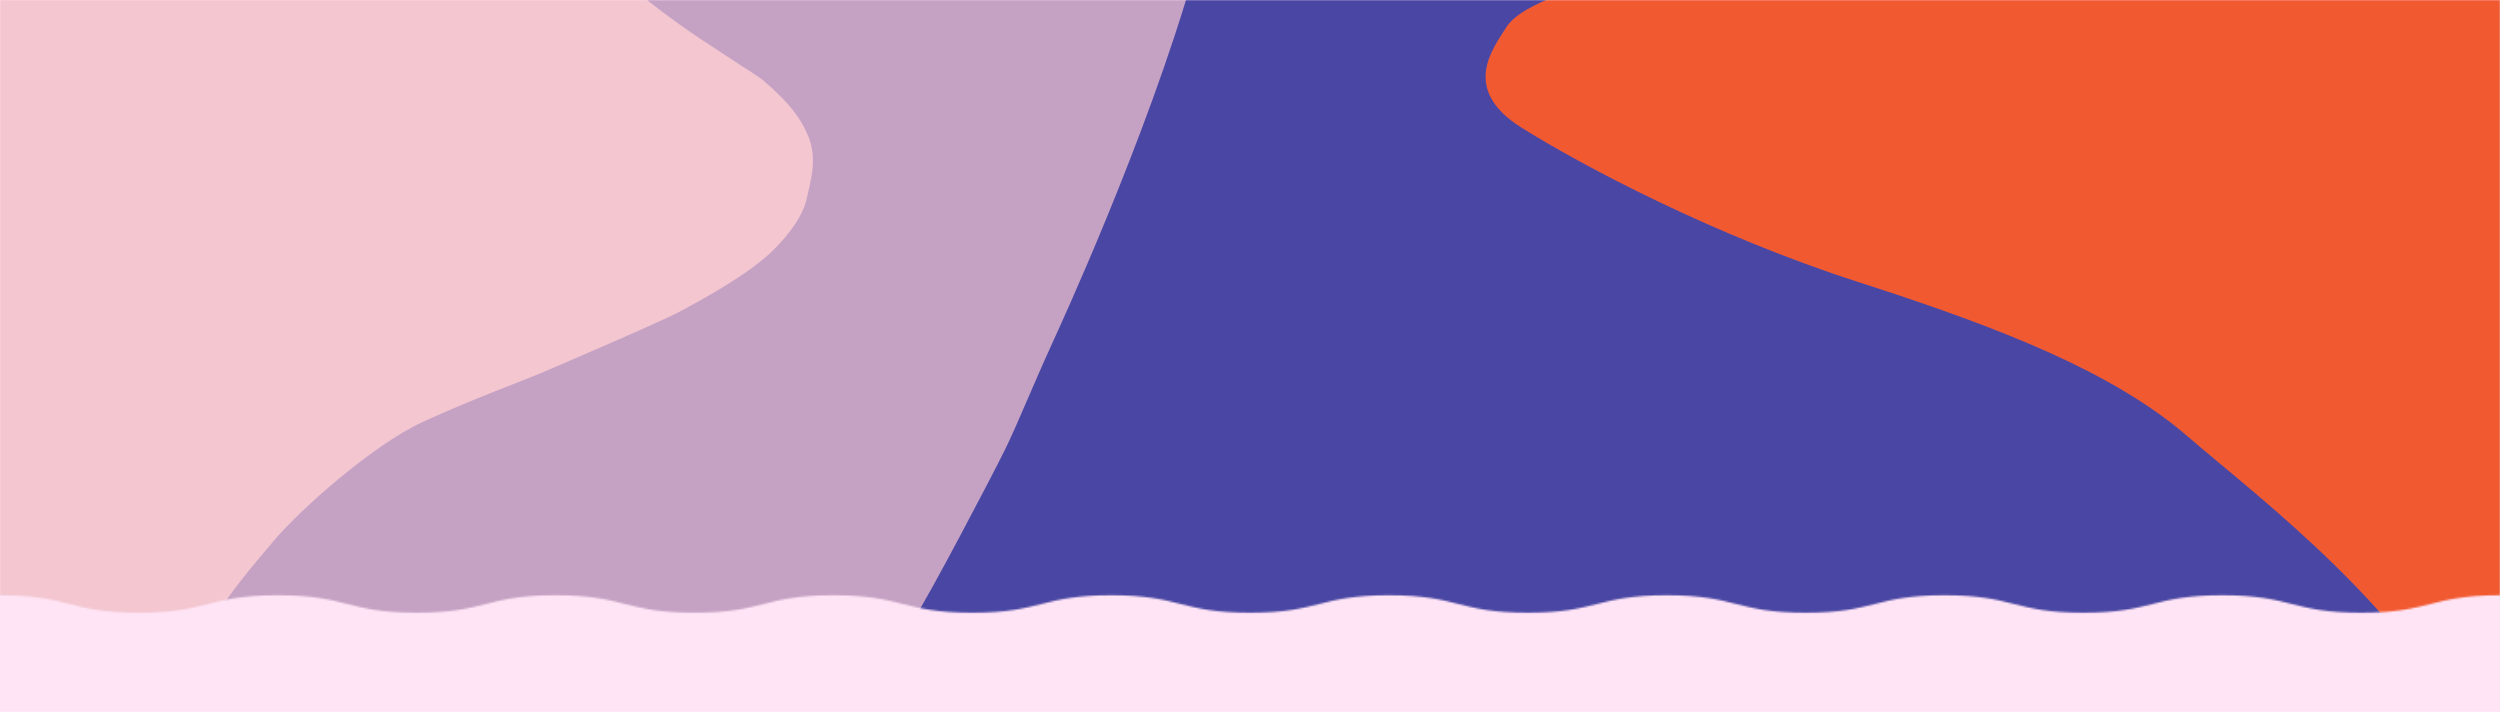
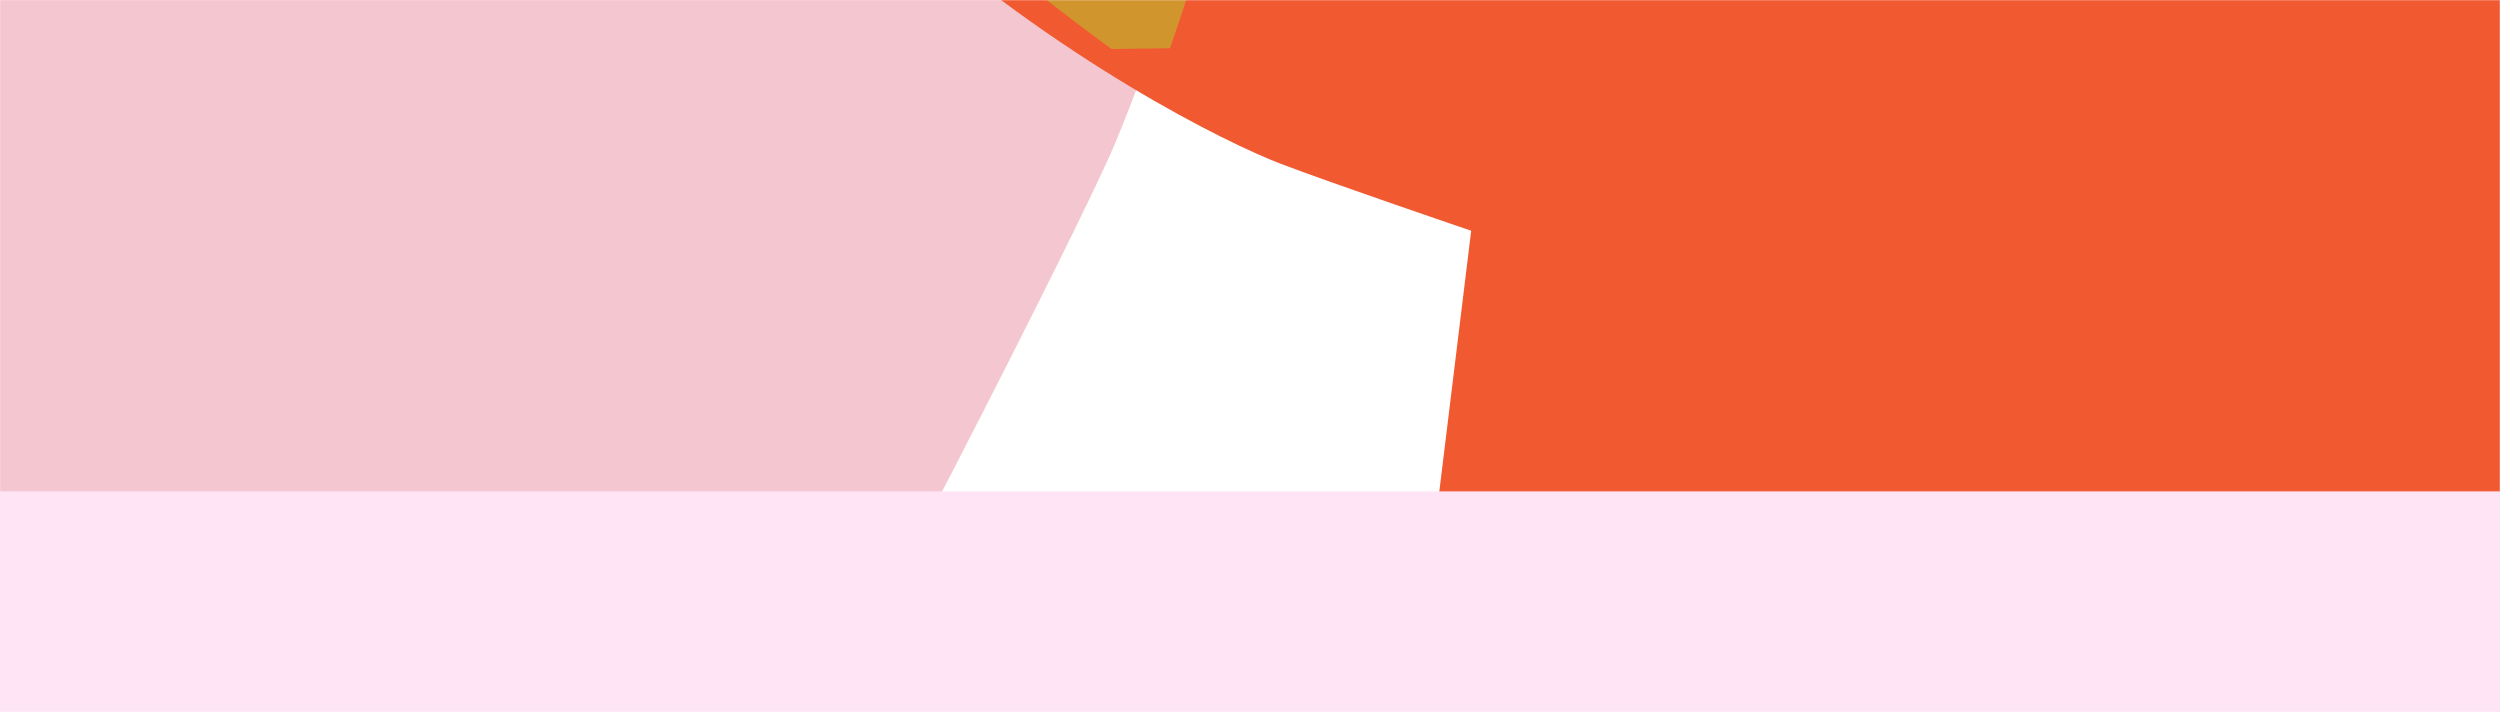
<svg xmlns="http://www.w3.org/2000/svg" width="1440" height="410" viewBox="0 0 1440 410" fill="none">
  <rect width="1440" height="410" fill="#FFE4F5" />
  <mask id="mask0_282_3244" style="mask-type:alpha" maskUnits="userSpaceOnUse" x="0" y="0" width="1440" height="353">
    <rect width="1440" height="283" fill="#F65404" />
    <mask id="mask1_282_3244" style="mask-type:luminance" maskUnits="userSpaceOnUse" x="0" y="261" width="1440" height="97">
-       <path d="M1440 261H0V357.81H1440V261Z" fill="white" />
-     </mask>
+       </mask>
    <g mask="url(#mask1_282_3244)">
      <path d="M0 265.16V342.86C40 342.86 40 352.94 79.981 352.94C119.962 352.94 119.981 342.86 159.981 342.86C199.981 342.86 199.981 352.94 239.981 352.94C279.981 352.94 279.981 342.86 319.981 342.86C359.981 342.86 359.981 352.94 399.981 352.94C439.981 352.94 439.981 342.86 479.981 342.86C519.981 342.86 519.981 352.94 559.981 352.94C599.981 352.94 599.981 342.86 639.981 342.86C679.981 342.86 679.981 352.94 719.981 352.94C759.981 352.94 759.981 342.86 799.981 342.86C839.981 342.86 839.981 352.94 879.981 352.94C919.981 352.94 919.981 342.86 959.981 342.86C999.981 342.86 999.981 352.94 1039.98 352.94C1079.98 352.94 1079.98 342.86 1119.98 342.86C1159.98 342.86 1159.98 352.94 1199.98 352.94C1239.98 352.94 1239.98 342.86 1279.98 342.86C1319.98 342.86 1319.98 352.94 1360 352.94C1400.02 352.94 1400 342.86 1440.02 342.86V265.16H0Z" fill="#F65404" />
    </g>
  </mask>
  <g mask="url(#mask0_282_3244)">
    <g clip-path="url(#clip0_282_3244)">
      <g clip-path="url(#clip1_282_3244)">
        <rect width="1656.87" height="382" transform="translate(-99 -11)" fill="white" />
        <g clip-path="url(#clip2_282_3244)">
          <path d="M-120.456 -1799.8C-120.456 -1799.8 79.038 -1807.7 130.39 -1809.68C181.743 -1811.66 381.237 -1803.75 404.938 -1805.73C428.639 -1807.7 440.49 -1805.73 440.49 -1805.73L256.797 -1353.22C256.797 -1353.22 480.596 -1323.45 573.811 -1283.07C669.607 -1241.57 766.39 -1183.28 790.092 -1080.53C813.793 -977.772 836.367 -813.137 803.92 -584.547C774.784 -379.27 772.041 -355.68 755.586 -277.231C753.966 -269.493 739.343 -206.958 733.651 -185.612C724.875 -152.693 720.96 -134.016 709.11 -102.401C697.259 -70.786 663.68 31.968 641.956 83.343C620.232 134.717 485.915 395.552 464.191 429.146C442.463 462.739 430.104 487.991 416.789 504.232C402.668 521.454 371.957 570.643 371.359 569.44L-117.975 571.192L-120.456 -1799.8Z" fill="#F3C6D0" />
          <path d="M1557.33 -480.187C1022.35 -485.911 341.171 -492.828 330.397 -491.03C312.619 -488.065 302.253 -461.389 302.253 -461.389C302.253 -461.389 303.732 -384.324 339.289 -296.884C374.841 -209.444 417.8 -136.825 514.09 -50.87C610.38 35.084 706.669 82.512 737.778 94.368C768.886 106.224 847.397 132.9 847.397 132.9L805.918 472.279C805.918 472.279 810.361 478.209 819.248 497.476C828.134 516.742 848.877 577.505 848.877 577.505L1557.32 570.88L1557.33 -480.182L1557.33 -480.187Z" fill="#F15A31" />
-           <path d="M297.935 -486.555C297.809 -489.389 300.053 -491.76 302.887 -491.776C316.554 -491.856 360.212 -494.731 384.89 -493.935C415.505 -492.949 523.631 -490.643 523.631 -490.643C523.631 -490.643 683.395 -489.963 705.144 -489.545C733.661 -488.997 790.142 -488.448 790.142 -488.448C790.142 -488.448 778.955 -414.394 776.983 -394.635C775.005 -374.875 765.927 -325.872 760.533 -303.016C749.915 -258.03 744.153 -228.076 738.598 -208.105C724.619 -157.853 702.704 -73.238 698.019 -51.203C692.534 -25.417 673.89 27.795 673.89 27.795L640.31 28.233C640.31 28.233 585.007 -11.286 541.55 -51.797C498.098 -92.308 460.171 -105.145 439.735 -124.723C413.961 -149.411 386.515 -198.631 376.673 -214.146C358.577 -242.676 328.415 -317.283 320.741 -349.105C304.15 -417.868 299.736 -446.769 297.945 -486.56L297.935 -486.555Z" fill="#D0952D" />
-           <path d="M599.465 -132.42C599.465 -132.42 679.46 -132.42 719.456 -136.866C759.451 -141.311 866.469 -149.049 881.892 -150.216C919.246 -153.056 990.551 -172.433 1015.73 -150.201C1040.92 -127.97 1042.4 -102.779 1034.99 -80.547C1027.58 -58.316 989.066 -31.64 944.628 -18.304C900.184 -4.968 875.003 3.927 867.596 15.783C860.189 27.639 840.931 51.35 876.483 73.581C912.035 95.813 987.587 135.825 1070.54 162.501C1153.5 189.178 1217.2 214.369 1260.16 251.421C1303.12 288.474 1387.56 350.717 1432 441.117C1476.44 531.517 1492.37 568.761 1492.37 568.761L80.854 569.174C80.854 569.174 82.465 442.602 134.31 381.839C186.156 321.075 205.414 267.722 294.302 230.675C383.184 193.623 430.587 174.357 460.216 150.646C489.845 126.934 489.845 112.113 492.804 94.328C495.768 76.541 477.989 52.83 457.252 39.494C436.514 26.159 359.483 -21.269 347.632 -58.316C335.782 -95.368 352.076 -123.525 360.962 -130.935C369.849 -138.346 402.442 -147.236 440.958 -142.791C479.474 -138.346 599.465 -132.415 599.465 -132.415V-132.42Z" fill="#4A47A4" />
-           <path d="M334.926 -127.91C346.943 -138.965 370.292 -141.87 385.821 -144.1C417.337 -148.621 448.818 -142.952 480.375 -141.608C521.849 -139.846 563.334 -138.376 604.829 -137.193C642.917 -136.106 681.503 -133.266 719.456 -136.861C719.456 -136.861 719.27 -136.07 717.146 -129.415C715.742 -125.02 696.112 -44.84 687.517 -14.8C660.318 80.302 609.781 189.626 605.669 198.637C594.513 223.088 585.918 244.665 578.883 258.993C571.848 273.32 534.837 343.885 527.063 355.273C519.283 366.66 497.529 406.567 489.01 420.154C480.49 433.747 434.94 506.849 424.941 525.587C414.942 544.324 395.865 570.678 395.865 570.678L262.197 571.086C262.197 571.086 220.496 571.454 211.609 571.086C202.722 570.719 158.394 570.311 145.804 570.678C133.214 571.046 55.548 571.222 55.548 571.222C55.548 571.222 56.086 549.63 58.839 527.701C61.159 509.21 64.696 492.748 66.88 480.797C78.761 415.785 114.112 369.505 119.889 360.836C134.693 338.619 143.112 328.707 157.725 311.46C173.44 292.908 215.001 256.204 243.271 243.16C271.602 230.086 300.869 219.464 312.186 214.631C325.254 209.053 381.966 184.758 392.705 178.878C403.444 172.998 431.201 158.287 445.713 143.769C455.491 133.987 462.963 123.33 464.815 113.78C466.179 106.732 471.191 92.691 465.822 79.124C460.427 65.501 450.947 56.173 440.138 46.754C437.244 44.231 429.027 39.177 426.335 37.425C405.678 23.984 399.383 19.79 391.538 14.177C377.347 4.028 371.318 -1.117 361.994 -8.794C346.852 -21.269 337.482 -31.282 327.856 -45.826C321.551 -55.356 317.903 -71.546 318.879 -86.7C319.659 -98.832 321.415 -103.499 324.771 -112.349C326.603 -117.177 330.936 -124.25 334.916 -127.915L334.926 -127.91Z" fill="#C5A2C4" />
+           <path d="M297.935 -486.555C297.809 -489.389 300.053 -491.76 302.887 -491.776C316.554 -491.856 360.212 -494.731 384.89 -493.935C523.631 -490.643 683.395 -489.963 705.144 -489.545C733.661 -488.997 790.142 -488.448 790.142 -488.448C790.142 -488.448 778.955 -414.394 776.983 -394.635C775.005 -374.875 765.927 -325.872 760.533 -303.016C749.915 -258.03 744.153 -228.076 738.598 -208.105C724.619 -157.853 702.704 -73.238 698.019 -51.203C692.534 -25.417 673.89 27.795 673.89 27.795L640.31 28.233C640.31 28.233 585.007 -11.286 541.55 -51.797C498.098 -92.308 460.171 -105.145 439.735 -124.723C413.961 -149.411 386.515 -198.631 376.673 -214.146C358.577 -242.676 328.415 -317.283 320.741 -349.105C304.15 -417.868 299.736 -446.769 297.945 -486.56L297.935 -486.555Z" fill="#D0952D" />
        </g>
      </g>
    </g>
  </g>
  <defs>
    <clipPath id="clip0_282_3244">
      <rect width="1565" height="1870.14" fill="white" transform="translate(-53 -582.717)" />
    </clipPath>
    <clipPath id="clip1_282_3244">
      <rect width="1656.87" height="382" fill="white" transform="translate(-99 -11)" />
    </clipPath>
    <clipPath id="clip2_282_3244">
      <rect width="1727.05" height="2387.5" fill="white" transform="translate(-169.187 -1810)" />
    </clipPath>
  </defs>
</svg>